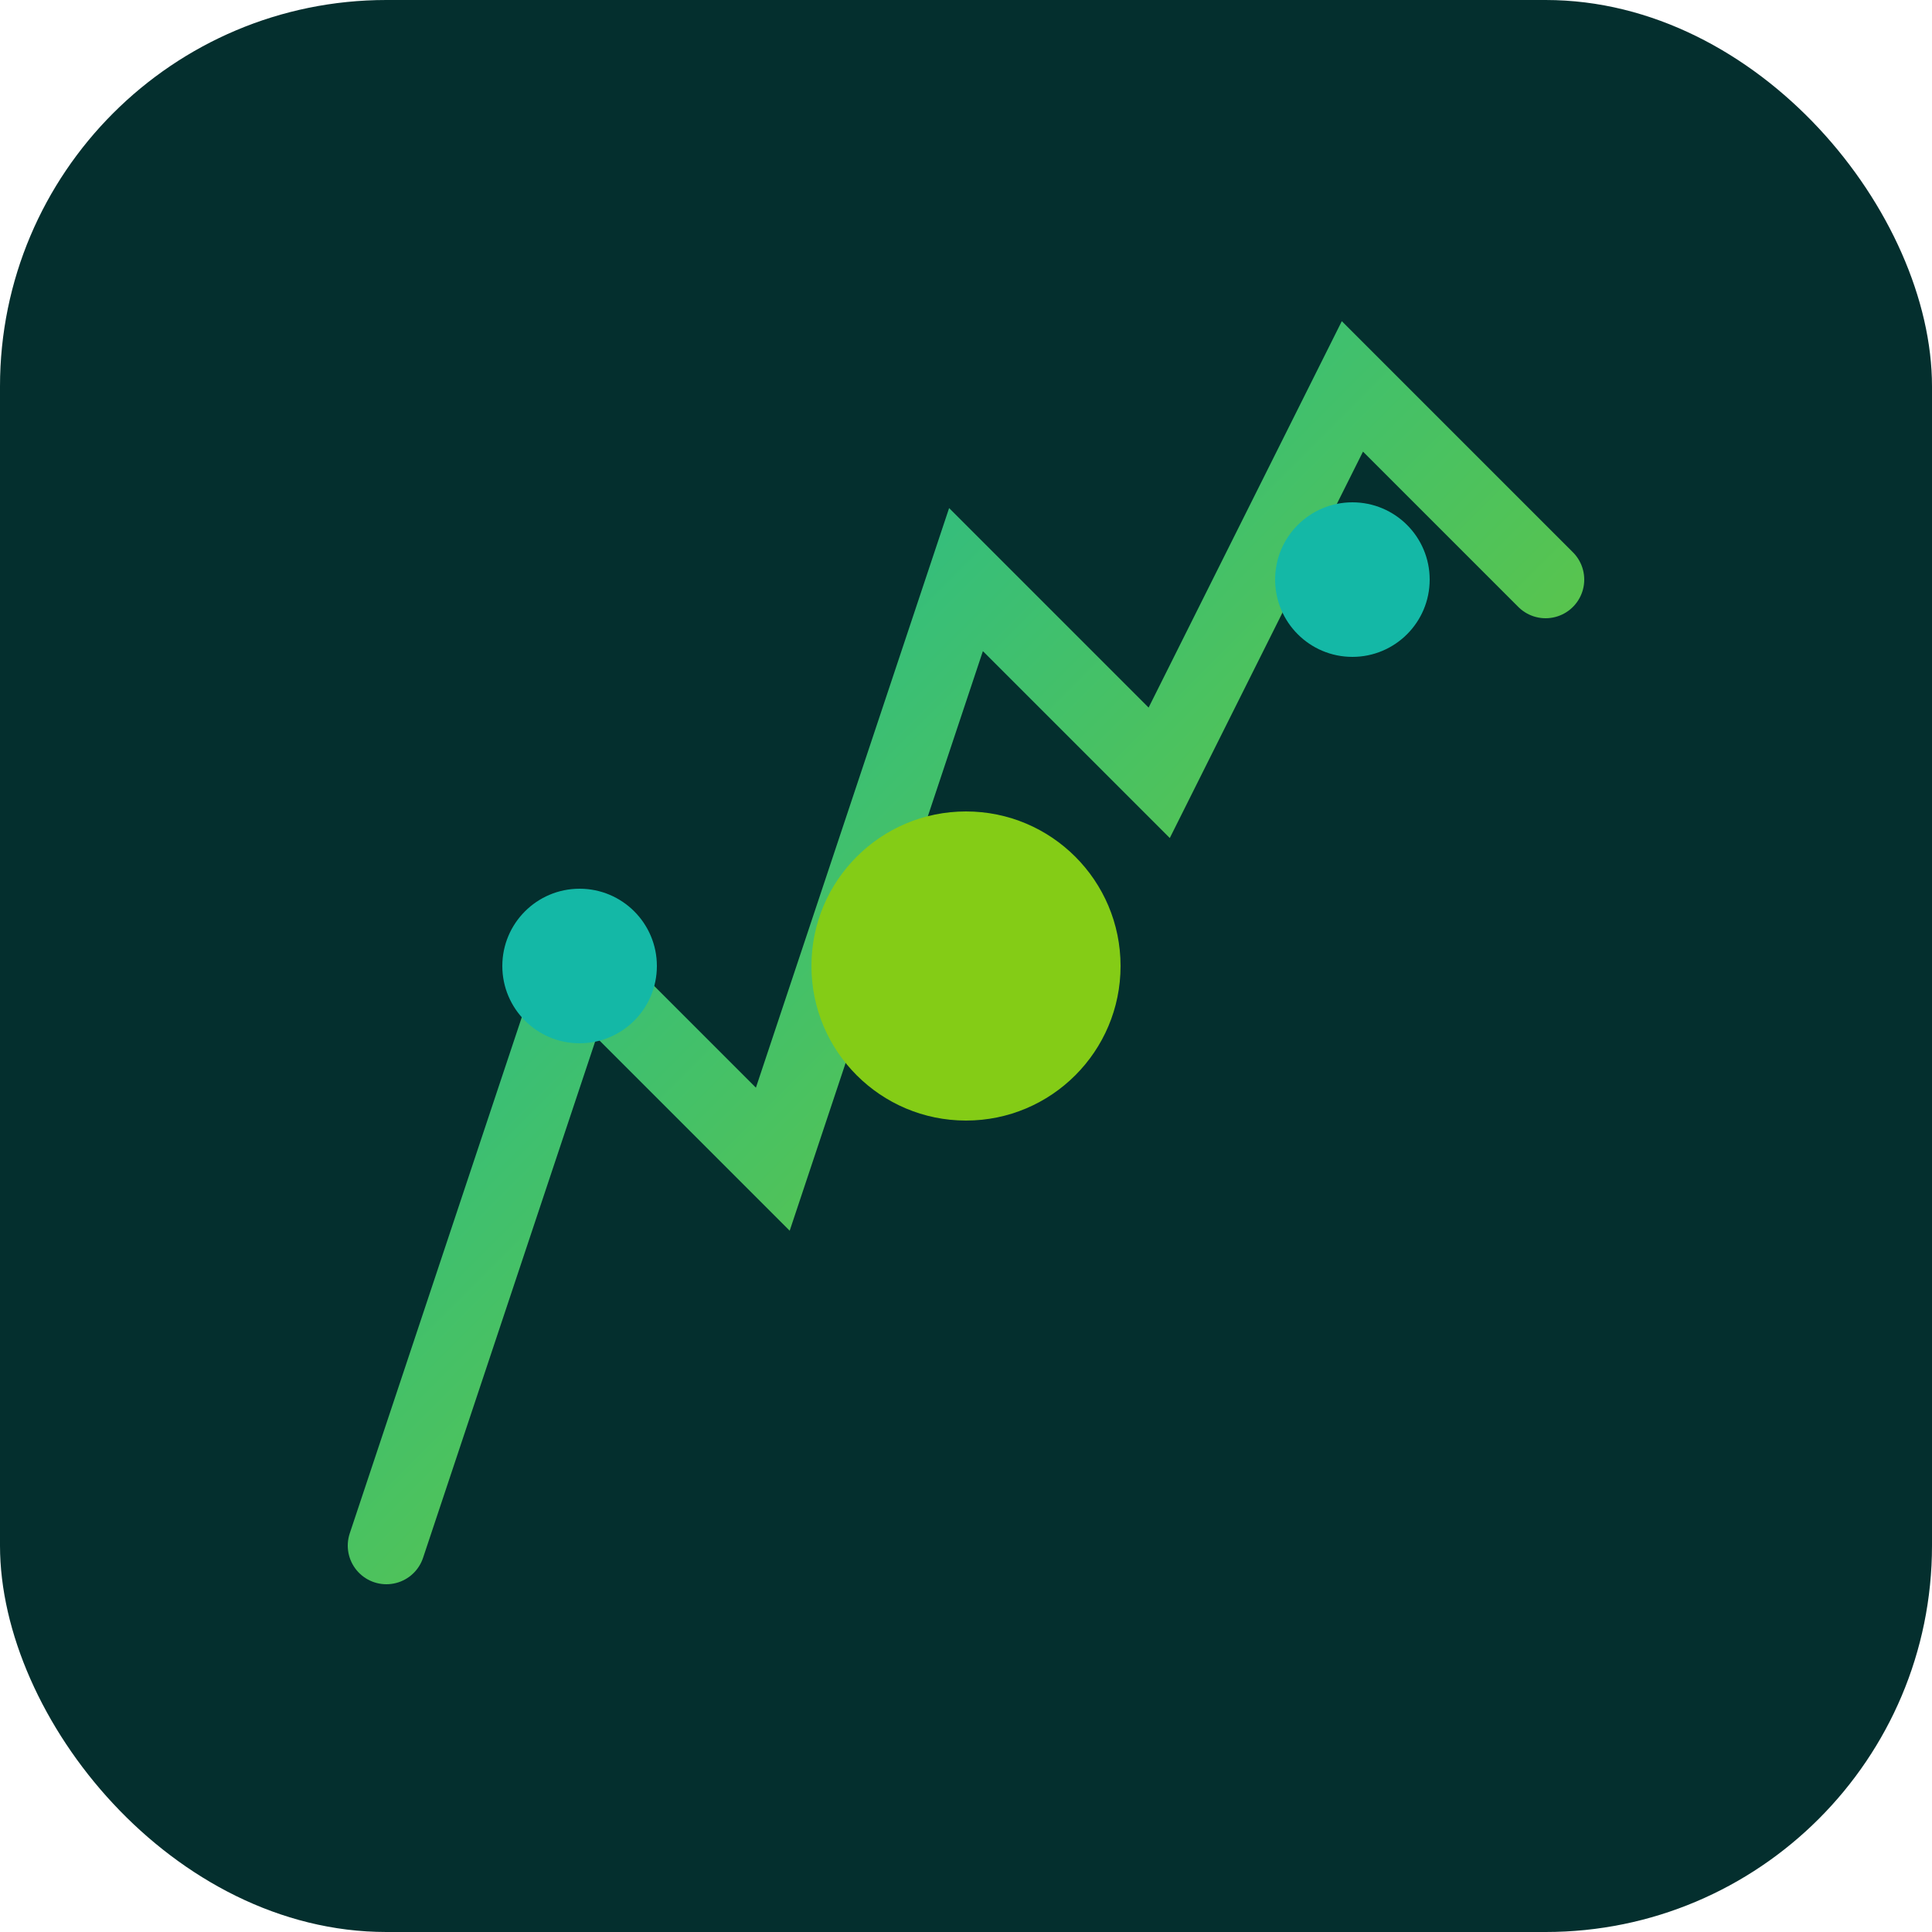
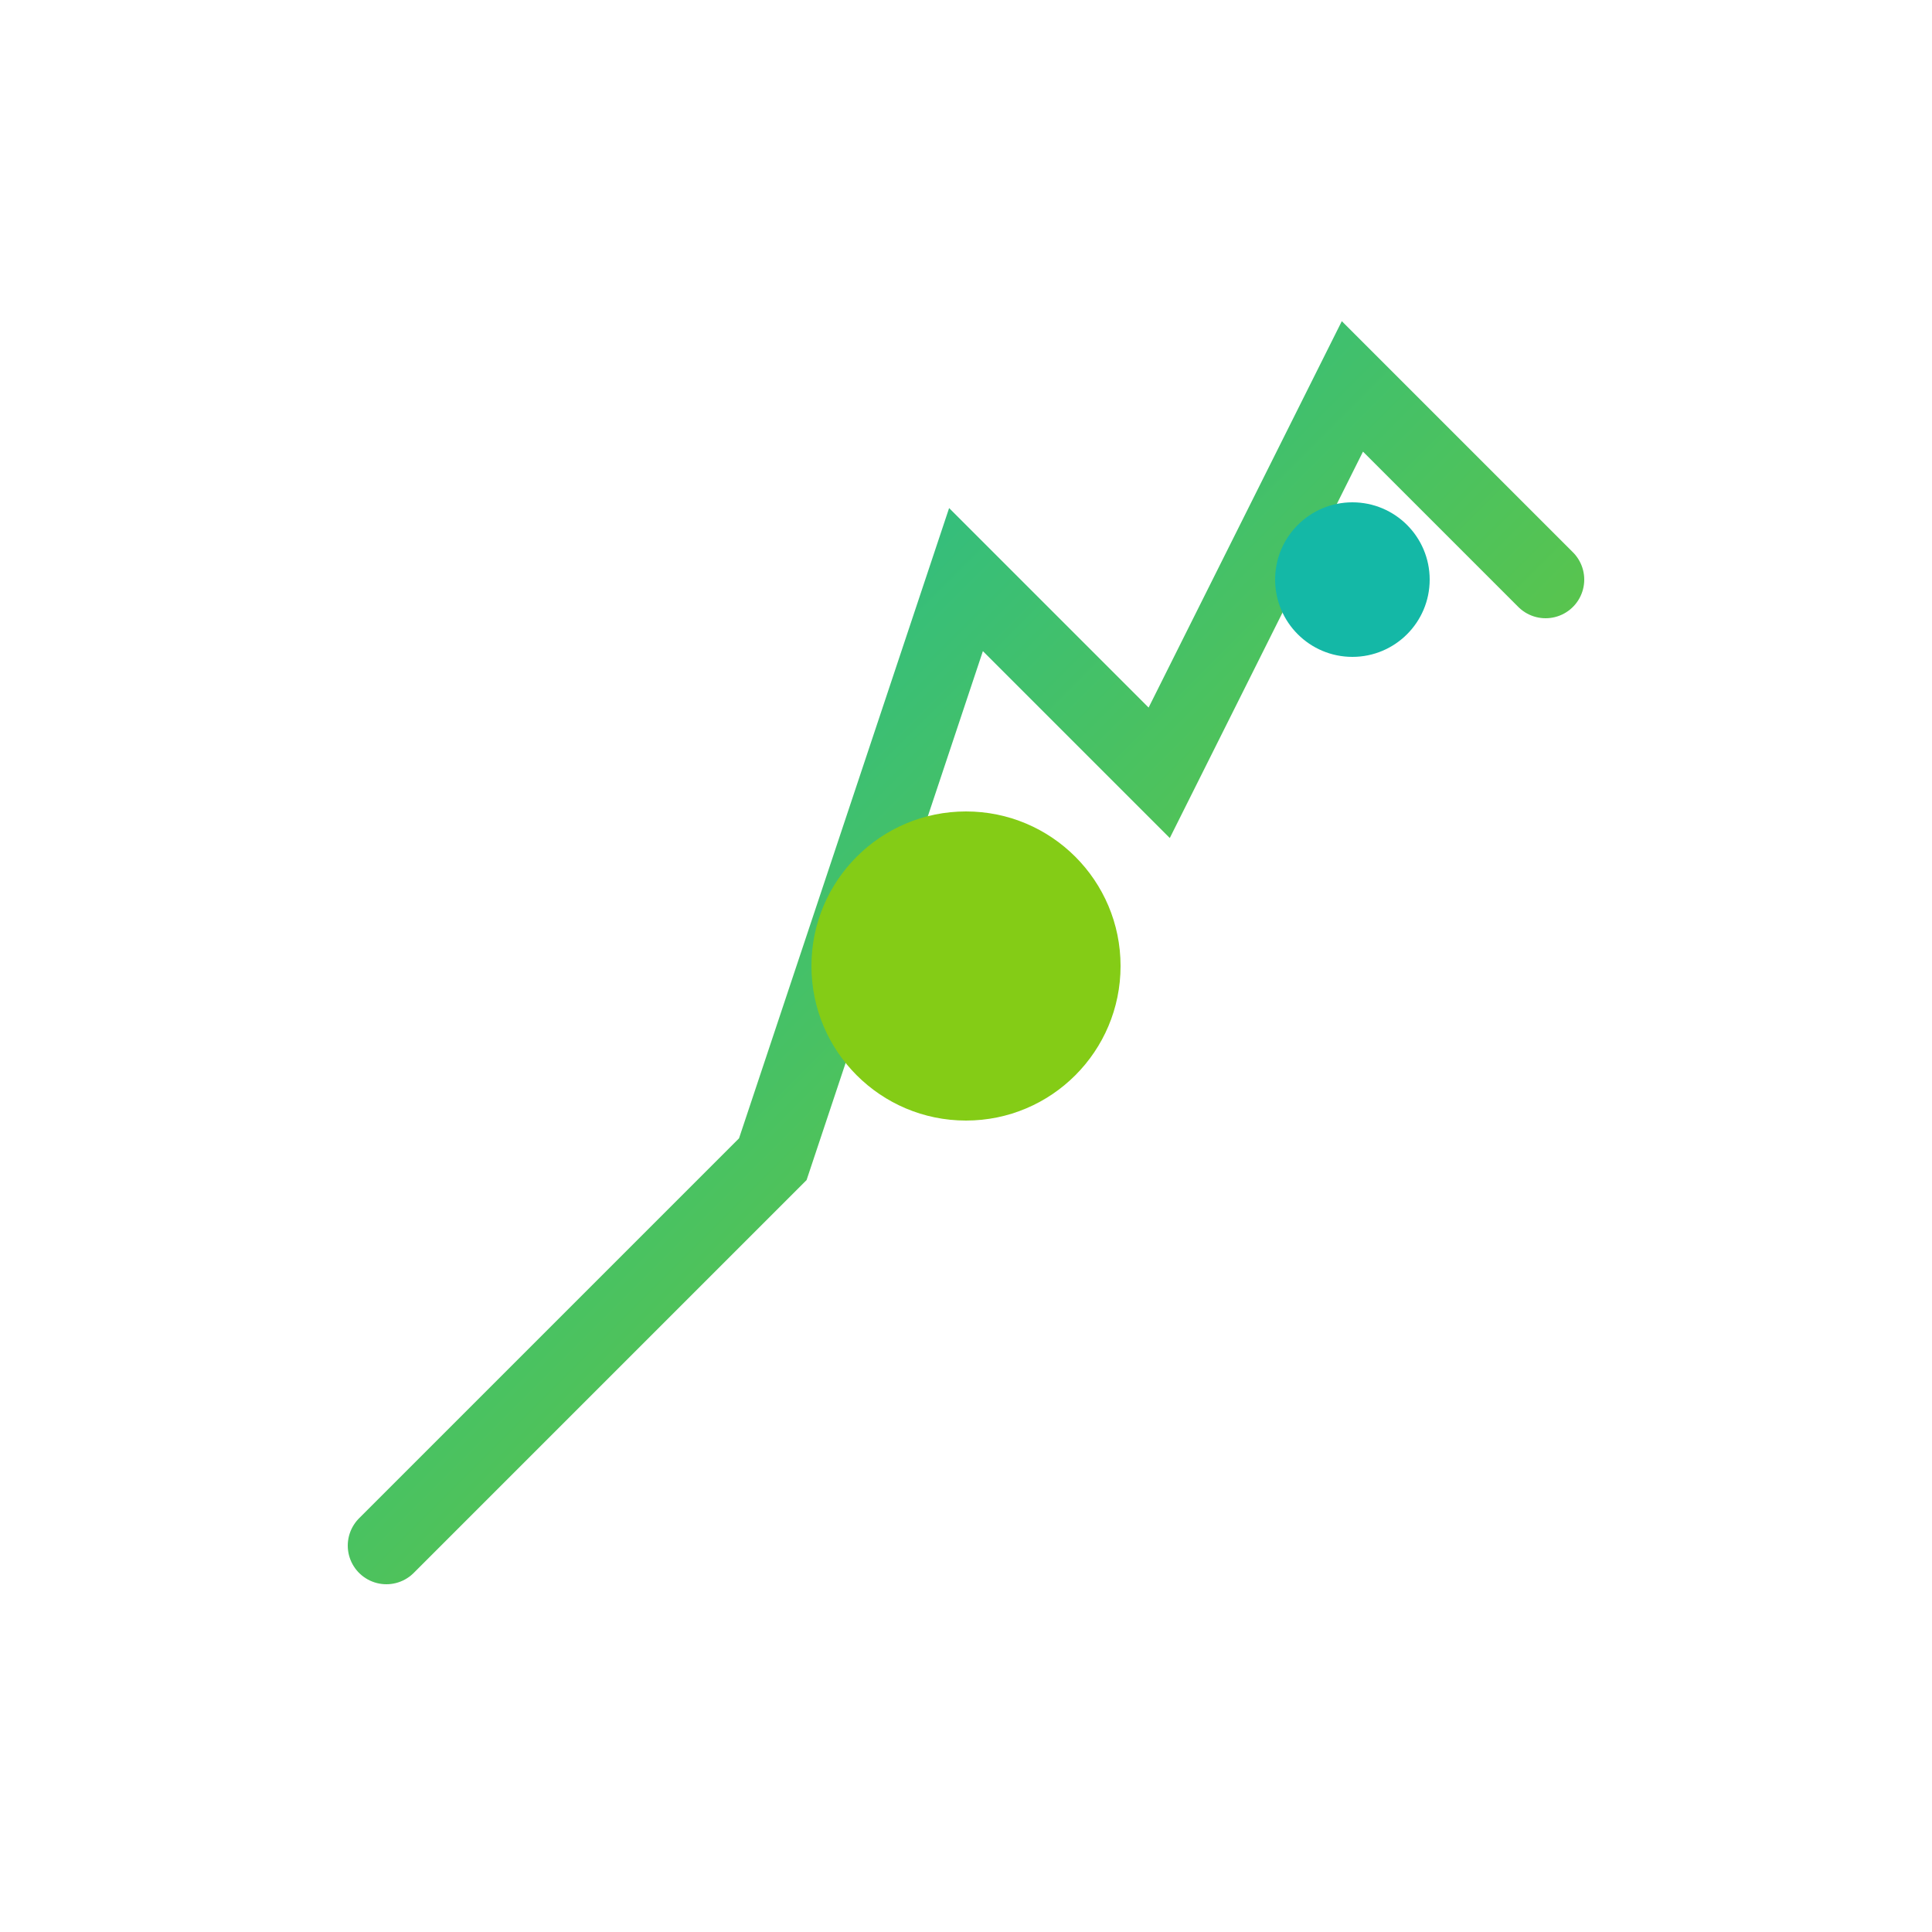
<svg xmlns="http://www.w3.org/2000/svg" viewBox="0 0 100 100">
  <defs>
    <linearGradient id="grad" x1="0%" y1="0%" x2="100%" y2="100%">
      <stop offset="0%" style="stop-color:#14b8a6;stop-opacity:1" />
      <stop offset="100%" style="stop-color:#84cc16;stop-opacity:1" />
    </linearGradient>
  </defs>
-   <rect width="100" height="100" fill="#042f2e" rx="20" />
-   <path d="M20 80 L30 50 L40 60 L50 30 L60 40 L70 20 L80 30" stroke="url(#grad)" stroke-width="4" fill="none" stroke-linecap="round" />
+   <path d="M20 80 L40 60 L50 30 L60 40 L70 20 L80 30" stroke="url(#grad)" stroke-width="4" fill="none" stroke-linecap="round" />
  <circle cx="50" cy="50" r="8" fill="#84cc16" />
-   <circle cx="30" cy="50" r="4" fill="#14b8a6" />
  <circle cx="70" cy="30" r="4" fill="#14b8a6" />
</svg>